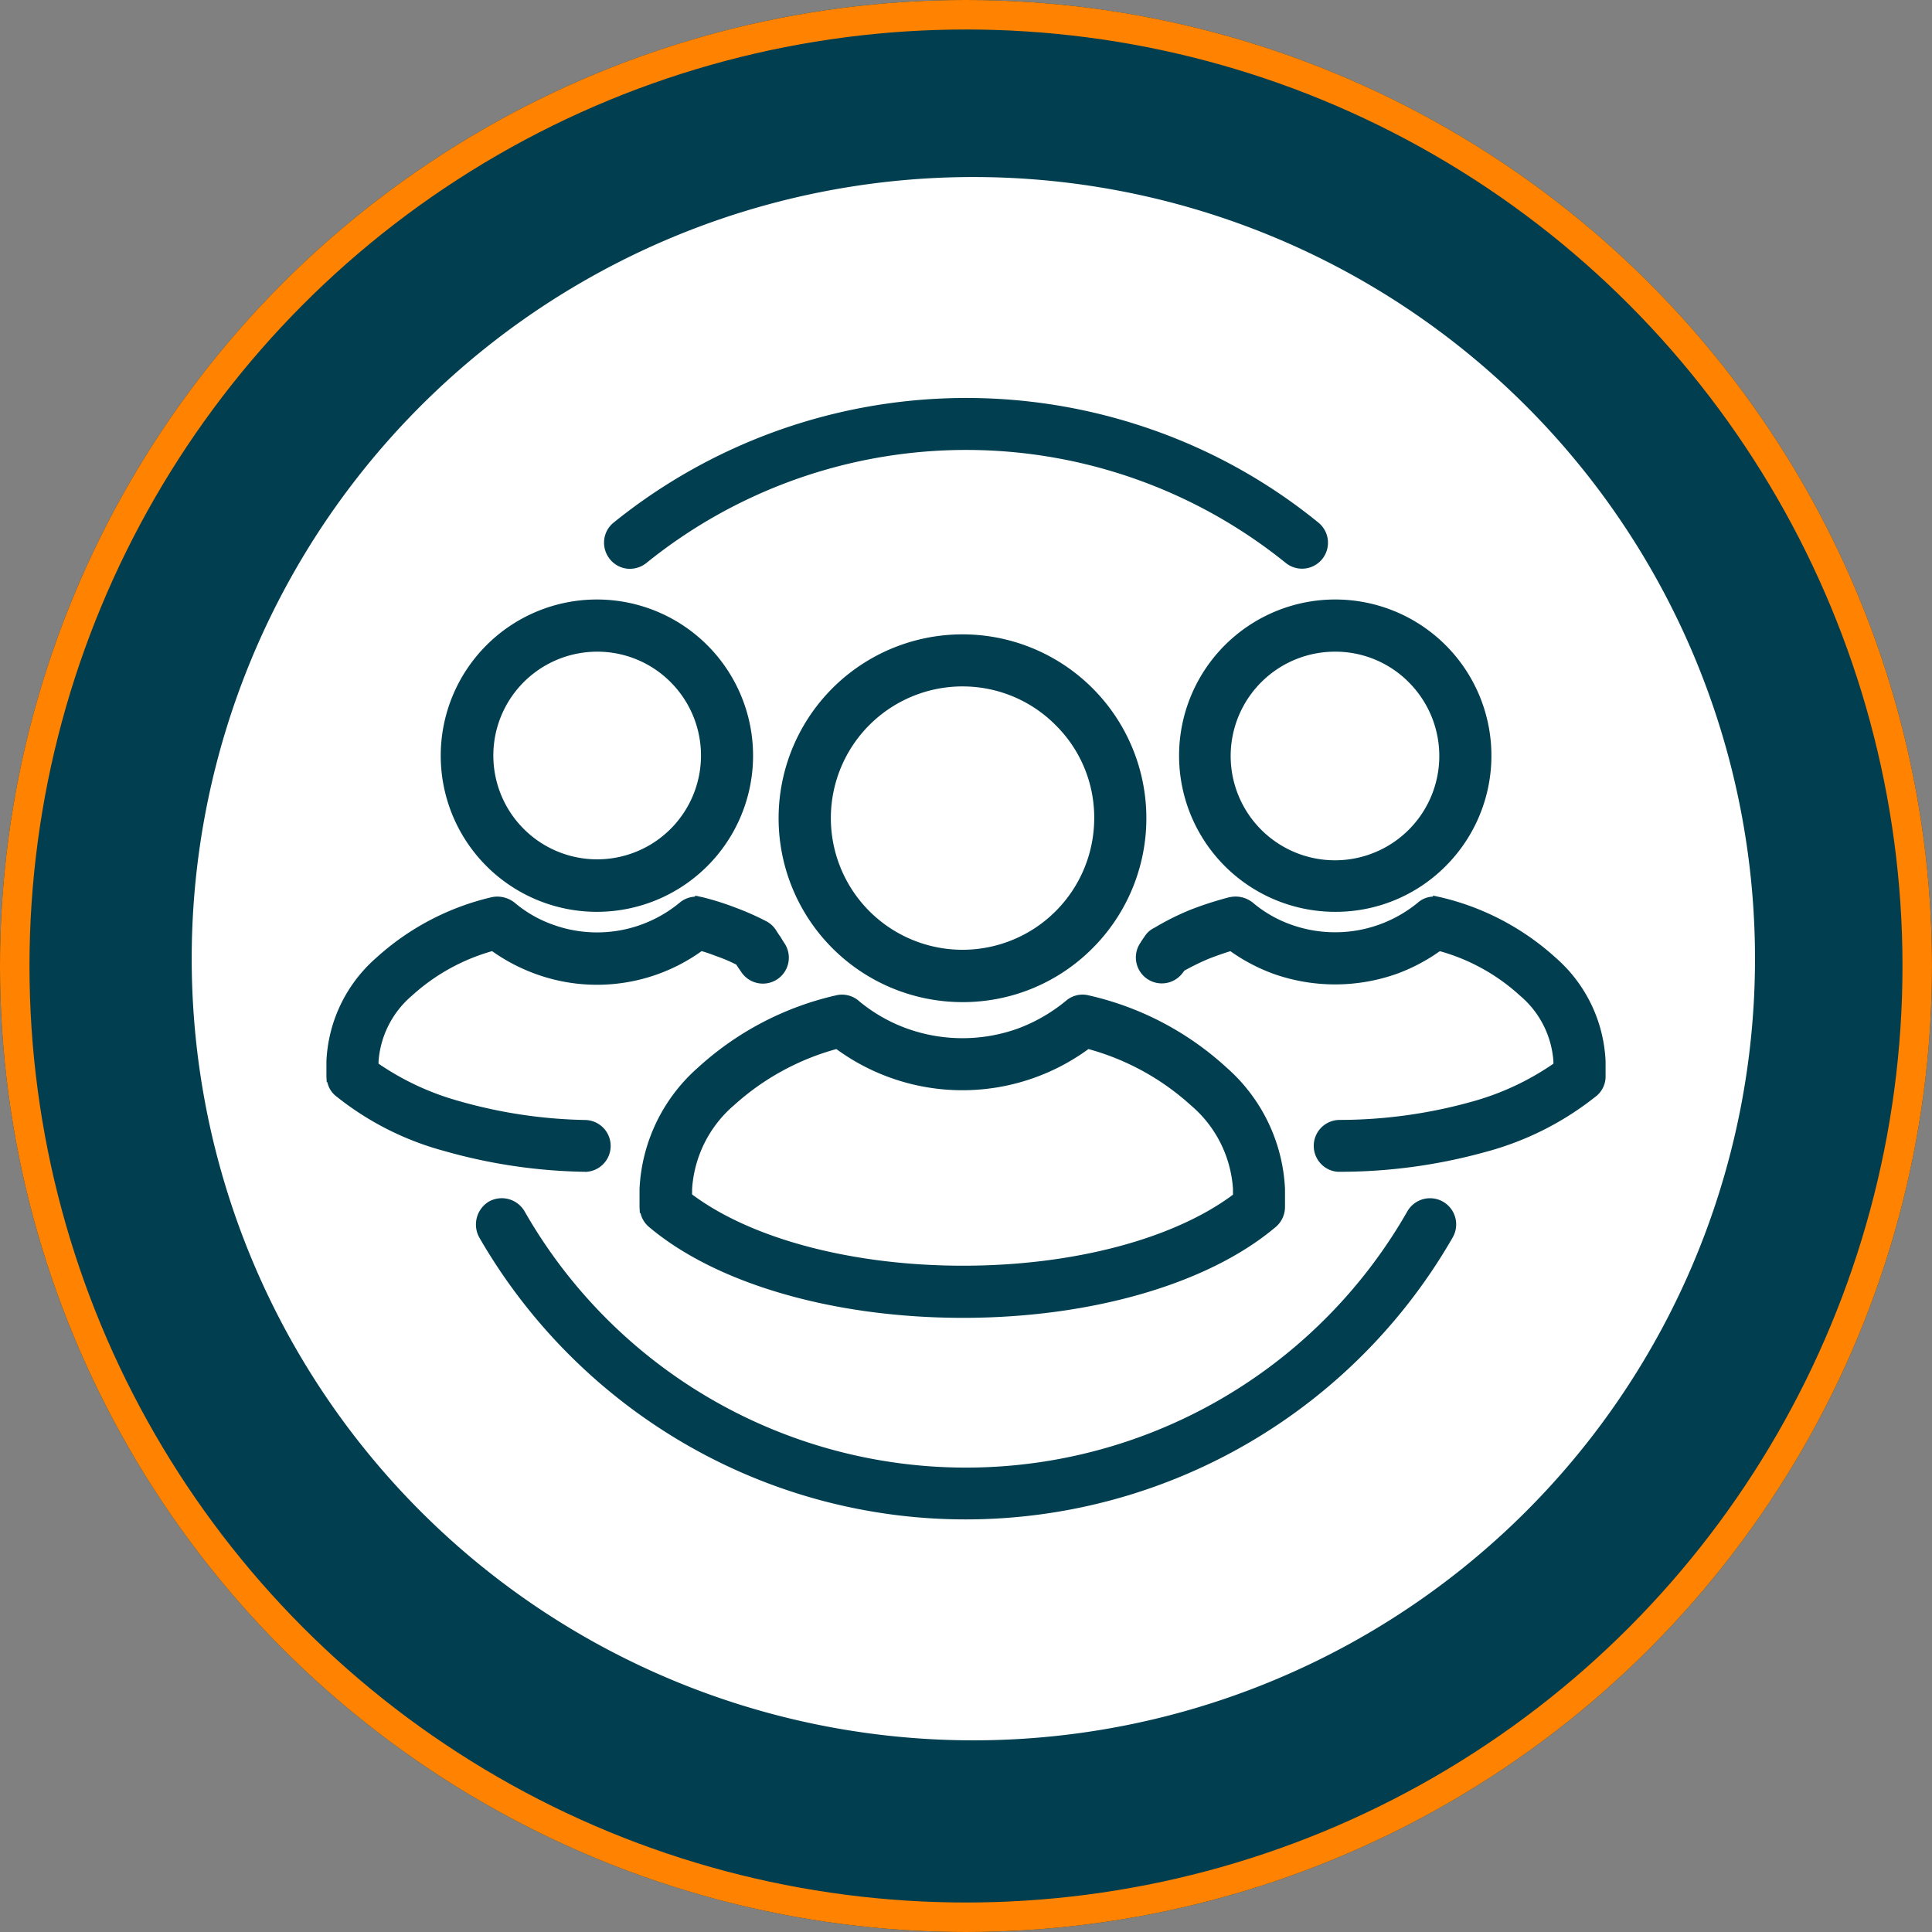
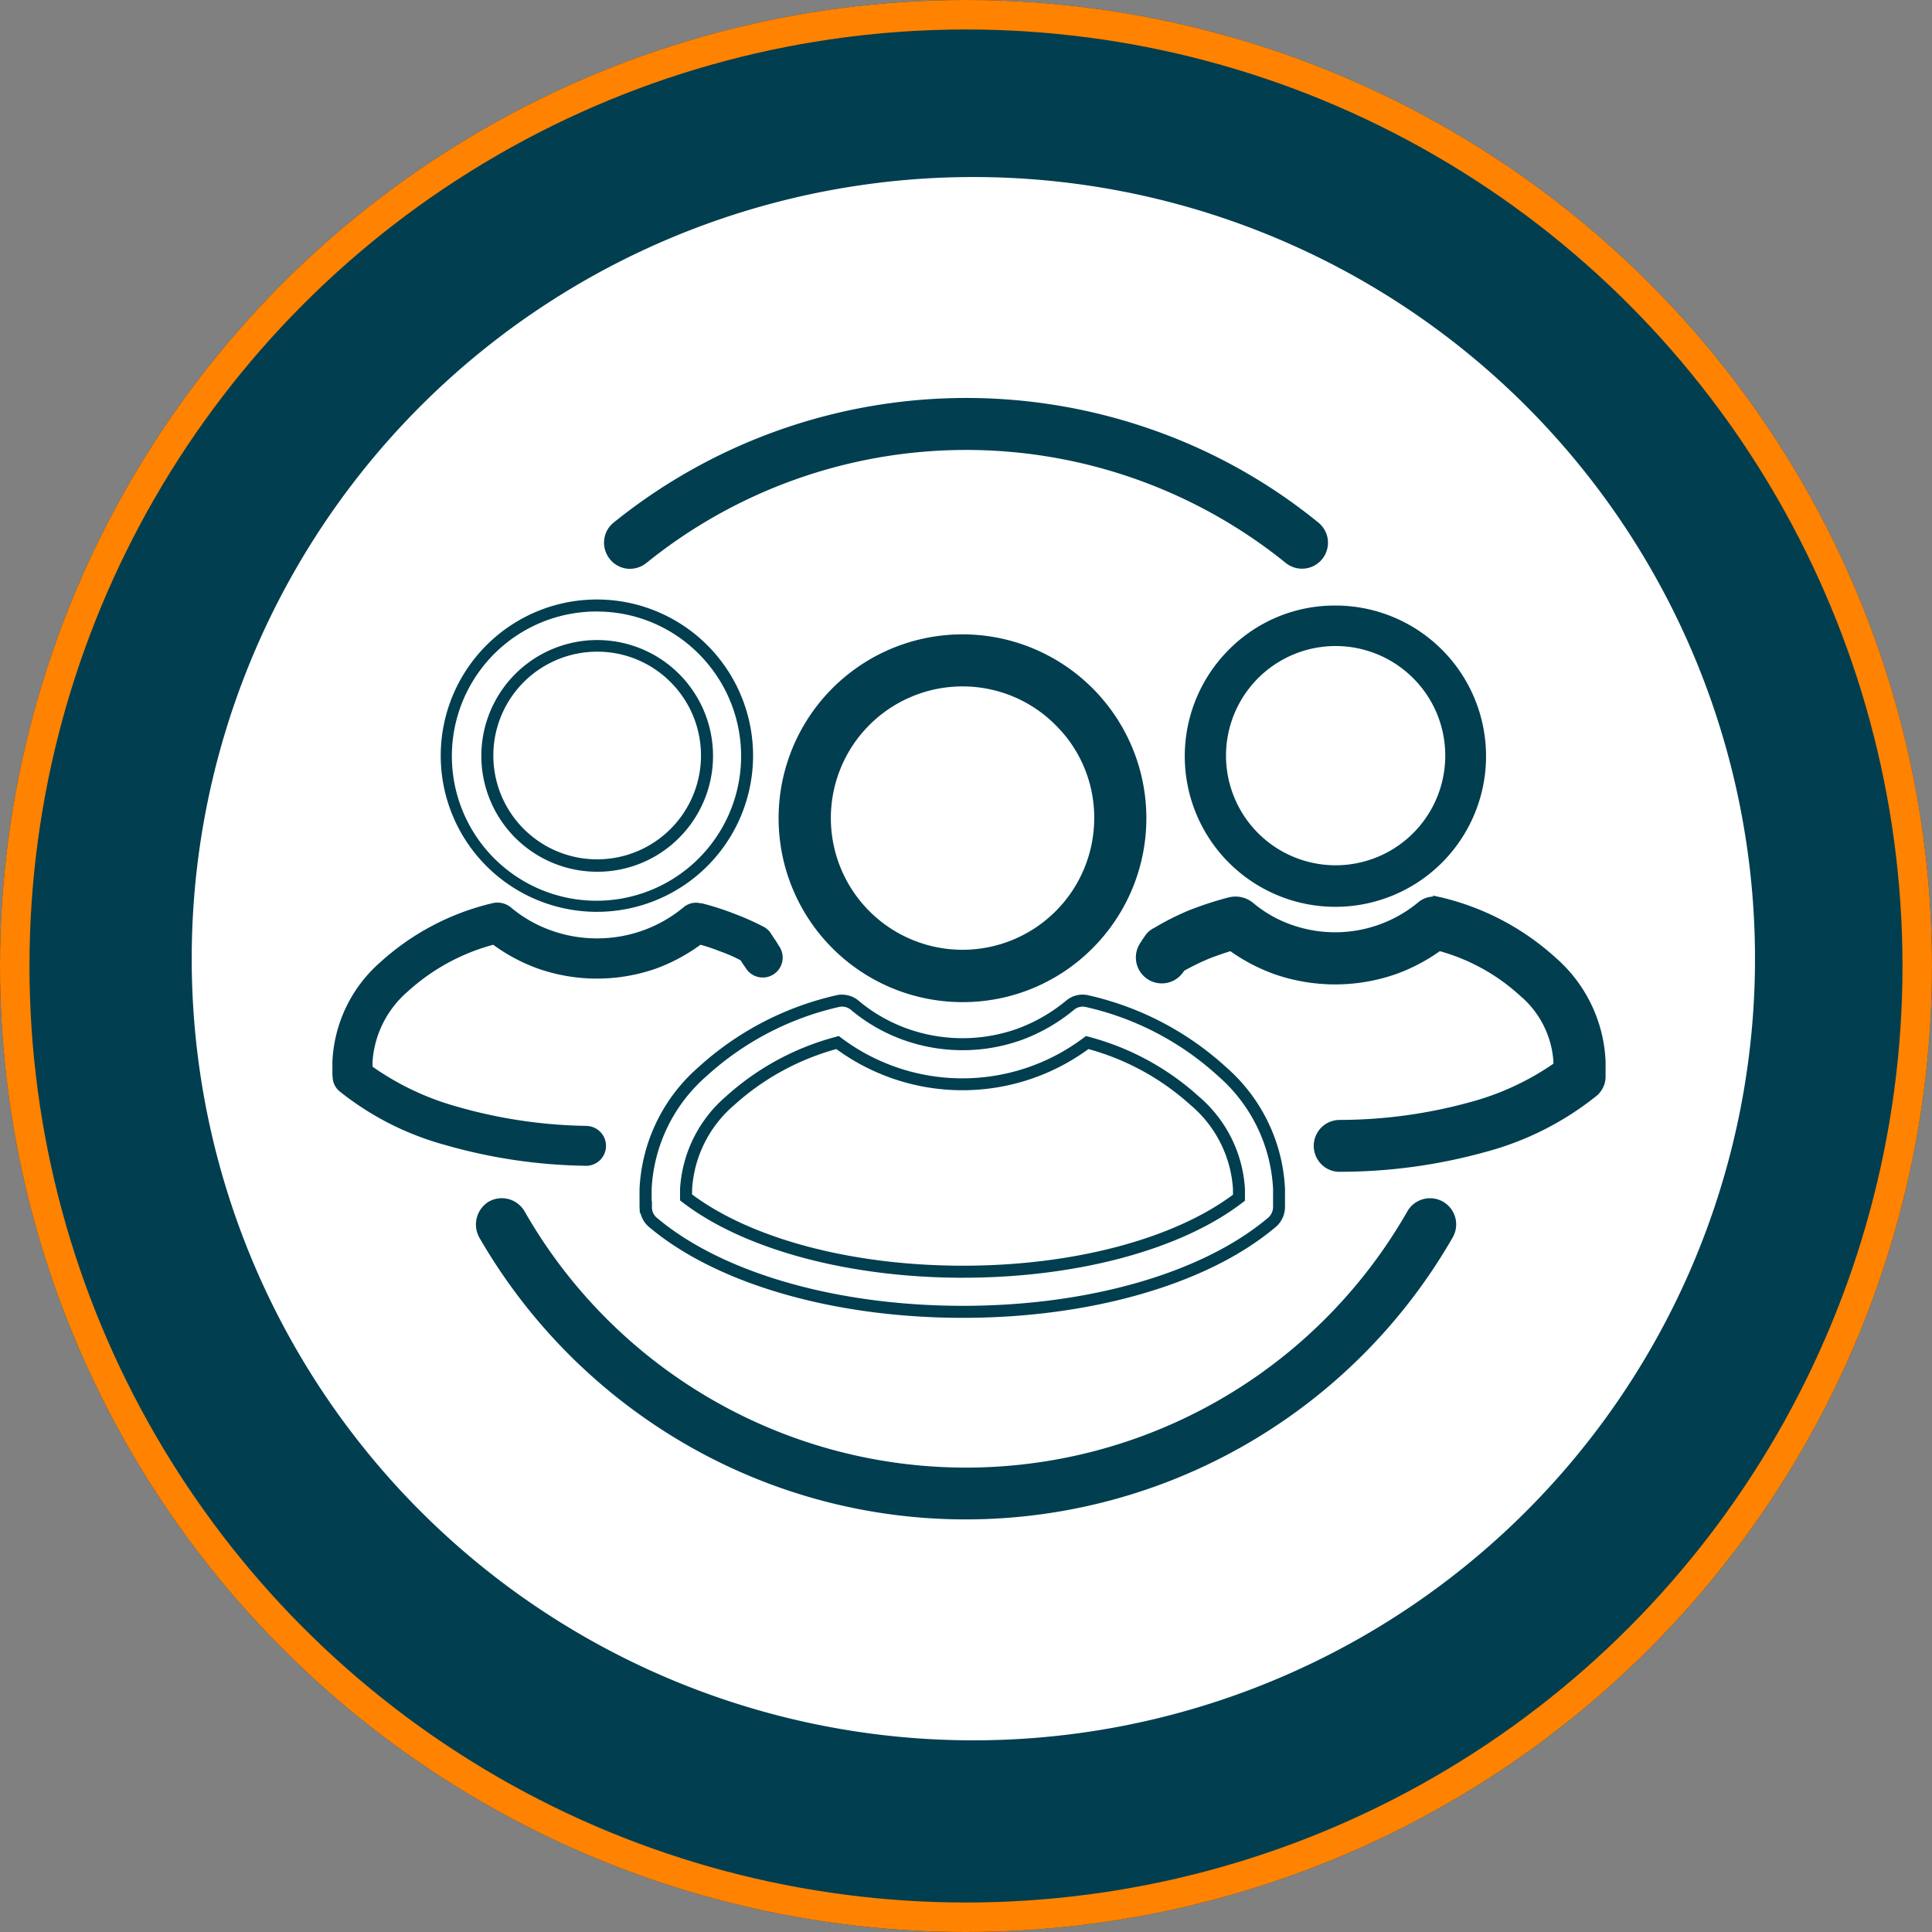
<svg xmlns="http://www.w3.org/2000/svg" width="131" height="131" viewBox="0 0 131 131">
  <rect x="0" y="0" width="131" height="131" fill="#808080" stroke="none" />
  <defs>
    <clipPath id="clip-path">
      <rect id="Rectangle_1166" data-name="Rectangle 1166" width="86.733" height="76.04" fill="#003e50" />
    </clipPath>
  </defs>
  <g id="Group_2060" data-name="Group 2060" transform="translate(-1603.677 -2851.143)">
    <g id="Group_1949" data-name="Group 1949" transform="translate(417.895 10.143)">
      <g id="Ellipse_309" data-name="Ellipse 309" transform="translate(1185.781 2841)" fill="#003e50" stroke="#ff8200" stroke-width="2">
        <circle cx="65.5" cy="65.5" r="65.5" stroke="none" />
        <circle cx="65.5" cy="65.5" r="64.5" fill="none" />
      </g>
-       <path id="Path_16977" data-name="Path 16977" d="M53,0A53,53,0,1,1,0,53,53,53,0,0,1,53,0Z" transform="translate(1198.781 2853.004)" fill="#fff" />
+       <path id="Path_16977" data-name="Path 16977" d="M53,0A53,53,0,1,1,0,53,53,53,0,0,1,53,0" transform="translate(1198.781 2853.004)" fill="#fff" />
      <g id="Group_1874" data-name="Group 1874" transform="translate(1207.915 2867.984)" clip-path="url(#clip-path)">
        <path id="Path_16921" data-name="Path 16921" d="M114.871,56.957a1.366,1.366,0,0,1,2.374,1.351,37.775,37.775,0,0,1-13.821,13.86,37.585,37.585,0,0,1-37.661,0,37.927,37.927,0,0,1-13.821-13.86,1.366,1.366,0,1,1,2.374-1.351,34.87,34.87,0,0,0,60.554,0m-52.2-44.494a1.358,1.358,0,1,1-1.718-2.1A37.65,37.65,0,0,1,97.131,4.143a37.11,37.11,0,0,1,11.1,6.216,1.37,1.37,0,0,1,.213,1.911,1.354,1.354,0,0,1-1.911.193,34.894,34.894,0,0,0-43.857,0" transform="translate(-41.227 -1.593)" fill="#003e50" />
        <path id="Path_16922" data-name="Path 16922" d="M83.026,76.04a37.9,37.9,0,0,1-19.045-5.113A38.289,38.289,0,0,1,50.012,56.919a1.819,1.819,0,0,1,.644-2.424,1.788,1.788,0,0,1,2.434.663,34.463,34.463,0,0,0,59.85,0l0,0a1.773,1.773,0,0,1,3.081,1.756,38.091,38.091,0,0,1-33,19.126M51.538,55.074a.961.961,0,0,0-.472.124.994.994,0,0,0-.346,1.319A37.467,37.467,0,0,0,64.39,70.223a37.24,37.24,0,0,0,50.925-13.71.962.962,0,0,0-.352-1.3.972.972,0,0,0-1.317.353,35.29,35.29,0,0,1-61.26,0,.986.986,0,0,0-.848-.492m8.7-43.488a1.749,1.749,0,0,1-1.366-.655,1.772,1.772,0,0,1-.387-1.311,1.733,1.733,0,0,1,.644-1.173A38.057,38.057,0,0,1,95.69,2.166,37.413,37.413,0,0,1,106.91,8.45a1.759,1.759,0,1,1-2.216,2.733,34.487,34.487,0,0,0-43.34,0h0a1.778,1.778,0,0,1-1.119.4M83.026,2.722a35.318,35.318,0,0,1,22.185,7.832.943.943,0,0,0,1.342-.137.965.965,0,0,0-.154-1.332,36.6,36.6,0,0,0-10.979-6.15A37.151,37.151,0,0,0,59.635,9.083a.925.925,0,0,0-.345.626.962.962,0,0,0,.213.712.924.924,0,0,0,.626.345.964.964,0,0,0,.712-.213A35.209,35.209,0,0,1,83.026,2.722" transform="translate(-39.65)" fill="#003e50" />
-         <path id="Path_16923" data-name="Path 16923" d="M106.283,214.694v-1.235a11.3,11.3,0,0,1,3.841-7.934,20.229,20.229,0,0,1,9.15-4.788,1.345,1.345,0,0,1,1.255.328,11.326,11.326,0,0,0,3.359,1.911,11.479,11.479,0,0,0,7.76,0,11.783,11.783,0,0,0,3.416-1.969,1.314,1.314,0,0,1,1.178-.271,20.126,20.126,0,0,1,9.15,4.788,11.3,11.3,0,0,1,3.841,7.934v1.235a1.38,1.38,0,0,1-.56,1.1c-4.806,4.015-12.856,6-20.867,6-8.088,0-16.234-2.027-21.021-6.062a1.333,1.333,0,0,1-.483-1.042Zm2.741-1.235v.578c4.343,3.34,11.543,5.038,18.782,5.038,7.2,0,14.362-1.679,18.705-5.019v-.6a8.549,8.549,0,0,0-2.992-5.965,17.423,17.423,0,0,0-7.3-3.957,14.118,14.118,0,0,1-8.455,2.837,14.235,14.235,0,0,1-4.807-.849,14.043,14.043,0,0,1-3.668-1.988,17.545,17.545,0,0,0-7.3,3.957,8.6,8.6,0,0,0-2.973,5.965" transform="translate(-84.642 -159.831)" fill="#003e50" />
        <path id="Path_16924" data-name="Path 16924" d="M126.213,220.611c-8.753,0-16.709-2.3-21.284-6.157a1.719,1.719,0,0,1-.582-.946H104.3l-.02-.407v-1.235a11.667,11.667,0,0,1,3.967-8.227,20.663,20.663,0,0,1,9.335-4.89,1.752,1.752,0,0,1,1.62.417A10.86,10.86,0,0,0,122.432,201a11.12,11.12,0,0,0,7.488,0,11.316,11.316,0,0,0,3.291-1.9,1.719,1.719,0,0,1,1.531-.353,20.506,20.506,0,0,1,9.337,4.89,11.667,11.667,0,0,1,3.967,8.228V213.1a1.791,1.791,0,0,1-.72,1.424c-4.558,3.807-12.456,6.087-21.115,6.087M105.1,212.692h.02v.407a.923.923,0,0,0,.334.728c4.436,3.739,12.2,5.969,20.763,5.969,8.473,0,16.176-2.209,20.606-5.908a.989.989,0,0,0,.414-.788v-1.235a10.869,10.869,0,0,0-3.716-7.64,19.693,19.693,0,0,0-8.965-4.686.912.912,0,0,0-.811.181,12.147,12.147,0,0,1-3.545,2.046,11.929,11.929,0,0,1-8.037,0,11.687,11.687,0,0,1-3.482-1.981l-.02-.018a.941.941,0,0,0-.877-.23,19.85,19.85,0,0,0-8.968,4.689,10.867,10.867,0,0,0-3.715,7.638Zm21.116,5.2c-7.745,0-14.859-1.915-19.03-5.122l-.159-.122v-.779a8.955,8.955,0,0,1,3.1-6.259,17.975,17.975,0,0,1,7.468-4.055l.195-.055.161.122a13.661,13.661,0,0,0,16.439,0l.161-.122.194.055a17.91,17.91,0,0,1,7.466,4.053,8.912,8.912,0,0,1,3.119,6.261v.8l-.159.122c-4.156,3.2-11.241,5.1-18.953,5.1m-18.375-5.648c4.056,3.029,10.9,4.833,18.375,4.833,7.44,0,14.258-1.8,18.3-4.814v-.4a8.117,8.117,0,0,0-2.865-5.67,17,17,0,0,0-6.935-3.806,14.477,14.477,0,0,1-17.092,0,17.064,17.064,0,0,0-6.936,3.806,8.159,8.159,0,0,0-2.845,5.669Z" transform="translate(-83.049 -158.238)" fill="#003e50" />
        <path id="Path_16925" data-name="Path 16925" d="M164.536,80.689A12.093,12.093,0,1,1,156,84.221a12.054,12.054,0,0,1,8.532-3.532m6.6,5.463a9.321,9.321,0,1,0,2.741,6.6,9.309,9.309,0,0,0-2.741-6.6" transform="translate(-121.411 -64.26)" fill="#003e50" />
        <path id="Path_16926" data-name="Path 16926" d="M162.943,103.633a12.468,12.468,0,1,1,8.82-3.652,12.389,12.389,0,0,1-8.82,3.652m0-24.128a11.652,11.652,0,1,0,8.244,3.412,11.58,11.58,0,0,0-8.244-3.412m0,21.407a9.767,9.767,0,1,1,6.888-2.859,9.707,9.707,0,0,1-6.888,2.859m0-18.686a8.929,8.929,0,1,0,8.936,8.935,8.8,8.8,0,0,0-2.62-6.312l0,0a8.873,8.873,0,0,0-6.314-2.622" transform="translate(-119.818 -62.668)" fill="#003e50" />
        <path id="Path_16927" data-name="Path 16927" d="M274.037,172.53a1.362,1.362,0,0,1-1.891.347,1.379,1.379,0,0,1-.328-1.891c.058-.077-.019.019.135-.213l.135-.193a1.2,1.2,0,0,1,.521-.464,17.726,17.726,0,0,1,2.336-1.178,23.235,23.235,0,0,1,2.683-.868,1.451,1.451,0,0,1,1.255.328,8.8,8.8,0,0,0,2.683,1.525,9.242,9.242,0,0,0,8.976-1.564,1.255,1.255,0,0,1,1.178-.27v-.02a17.153,17.153,0,0,1,7.644,4.015,9.521,9.521,0,0,1,3.243,6.718v1a1.3,1.3,0,0,1-.56,1.1,20.149,20.149,0,0,1-7.277,3.648A36.483,36.483,0,0,1,285,185.887a1.351,1.351,0,1,1-.019-2.7A33.951,33.951,0,0,0,294,181.949a18.5,18.5,0,0,0,5.887-2.779V178.8a6.806,6.806,0,0,0-2.393-4.749,13.857,13.857,0,0,0-5.791-3.166,11.7,11.7,0,0,1-7.027,2.3,12.228,12.228,0,0,1-4.034-.694,12.058,12.058,0,0,1-2.992-1.6q-.869.261-1.68.579a16.929,16.929,0,0,0-1.776.869,1.621,1.621,0,0,0-.155.193" transform="translate(-216.28 -133.824)" fill="#003e50" />
        <path id="Path_16928" data-name="Path 16928" d="M283.368,184.45a1.716,1.716,0,0,1-1.2-.495,1.76,1.76,0,0,1,1.224-3.023,33.484,33.484,0,0,0,8.9-1.22,18.254,18.254,0,0,0,5.593-2.593v-.161a6.4,6.4,0,0,0-2.267-4.454,13.357,13.357,0,0,0-5.435-3.015,12.355,12.355,0,0,1-2.93,1.54,12.53,12.53,0,0,1-8.34,0,12.354,12.354,0,0,1-2.931-1.539c-.5.156-.992.327-1.458.51a16.606,16.606,0,0,0-1.662.809l-.088.114a1.759,1.759,0,1,1-2.884-2.015l.009-.012c.02-.037.052-.089.123-.2l.141-.2a1.583,1.583,0,0,1,.663-.59,18.047,18.047,0,0,1,2.37-1.193,23.521,23.521,0,0,1,2.738-.887l.02,0a1.866,1.866,0,0,1,1.607.422,8.348,8.348,0,0,0,2.549,1.446,8.836,8.836,0,0,0,8.579-1.492,1.649,1.649,0,0,1,1.031-.412v-.067l.507.108a17.569,17.569,0,0,1,7.825,4.115,9.88,9.88,0,0,1,3.37,7.014v1a1.714,1.714,0,0,1-.722,1.426,20.389,20.389,0,0,1-7.409,3.714,36.933,36.933,0,0,1-9.879,1.348h-.044M290.03,168.6l.19.055a14.265,14.265,0,0,1,5.961,3.264,7.189,7.189,0,0,1,2.519,5.043v.569l-.162.122a18.779,18.779,0,0,1-6.018,2.845,34.321,34.321,0,0,1-9.127,1.252.946.946,0,0,0-.658,1.625.915.915,0,0,0,.665.263,36.12,36.12,0,0,0,9.665-1.316,19.56,19.56,0,0,0,7.129-3.569l.036-.027a.889.889,0,0,0,.378-.762v-1a9.081,9.081,0,0,0-3.117-6.423,16.544,16.544,0,0,0-6.956-3.781v.011l-.52-.129a.847.847,0,0,0-.8.183,9.63,9.63,0,0,1-9.383,1.641,9.163,9.163,0,0,1-2.8-1.595,1.053,1.053,0,0,0-.9-.245,22.679,22.679,0,0,0-2.625.85,17.22,17.22,0,0,0-2.274,1.147l-.042.022a.791.791,0,0,0-.346.311l-.146.209c-.046.069-.067.1-.076.118a.539.539,0,0,1-.067.1.969.969,0,0,0,.245,1.32.951.951,0,0,0,1.313-.251l.1-.129a.805.805,0,0,1,.1-.119l.039-.038.049-.029a17.335,17.335,0,0,1,1.819-.89c.556-.218,1.132-.417,1.722-.594l.193-.058.163.118a11.428,11.428,0,0,0,13.575,0Zm-20.136.31a.231.231,0,0,0-.012.024l.012-.024" transform="translate(-214.688 -131.979)" fill="#003e50" />
        <path id="Path_16929" data-name="Path 16929" d="M296.033,69.124a10.214,10.214,0,1,1-7.2,2.991,10.09,10.09,0,0,1,7.2-2.991m5.27,4.9a7.433,7.433,0,1,0,2.2,5.29,7.408,7.408,0,0,0-2.2-5.29" transform="translate(-227.64 -55.049)" fill="#003e50" />
-         <path id="Path_16930" data-name="Path 16930" d="M294.44,88.3a10.589,10.589,0,1,1,7.488-3.092A10.516,10.516,0,0,1,294.44,88.3m0-20.364a9.807,9.807,0,1,0,6.914,2.873,9.651,9.651,0,0,0-6.914-2.873m0,17.643A7.868,7.868,0,1,1,300,72.146h0a7.868,7.868,0,0,1-5.558,13.435m0-14.921a7.073,7.073,0,1,0,4.982,2.062,7,7,0,0,0-4.982-2.062" transform="translate(-226.046 -53.457)" fill="#003e50" />
        <path id="Path_16931" data-name="Path 16931" d="M19.161,183.185a1.352,1.352,0,1,1-.058,2.7,36.3,36.3,0,0,1-9.459-1.409A19.776,19.776,0,0,1,2.5,180.849a1.281,1.281,0,0,1-.483-1.043H2v-1a9.522,9.522,0,0,1,3.243-6.718,17.151,17.151,0,0,1,7.644-4.015,1.451,1.451,0,0,1,1.255.328,8.793,8.793,0,0,0,2.683,1.525,9.129,9.129,0,0,0,3.108.541,9.165,9.165,0,0,0,5.868-2.1,1.3,1.3,0,0,1,1.2-.27v-.02a18.24,18.24,0,0,1,2.2.7,18.075,18.075,0,0,1,2.046.907,1.325,1.325,0,0,1,.54.54c.1.136.174.271.251.367.1.154.174.29.251.406a1.352,1.352,0,1,1-2.22,1.544c-.116-.174-.232-.328-.309-.463l-.1-.135a10.637,10.637,0,0,0-1.429-.618,12.183,12.183,0,0,0-1.274-.425,12.273,12.273,0,0,1-2.973,1.6,12.124,12.124,0,0,1-8.088,0,12.048,12.048,0,0,1-2.992-1.6,13.976,13.976,0,0,0-5.791,3.166A6.884,6.884,0,0,0,4.723,178.8v.367a18.546,18.546,0,0,0,5.694,2.7,33.521,33.521,0,0,0,8.744,1.313" transform="translate(-1.594 -133.824)" fill="#003e50" />
-         <path id="Path_16932" data-name="Path 16932" d="M17.546,184.453H17.5a36.812,36.812,0,0,1-9.565-1.426,20,20,0,0,1-7.288-3.708,1.613,1.613,0,0,1-.584-.947H.019L0,177.965v-1a9.881,9.881,0,0,1,3.369-7.013,17.575,17.575,0,0,1,7.826-4.116,1.873,1.873,0,0,1,1.624.418,8.345,8.345,0,0,0,2.549,1.446,8.789,8.789,0,0,0,8.58-1.492,1.75,1.75,0,0,1,1.05-.411v-.068l.506.107a18.746,18.746,0,0,1,2.25.711,18.363,18.363,0,0,1,2.085.925l.018.01a1.738,1.738,0,0,1,.684.68c.038.054.073.107.106.158s.077.119.114.166l.027.039c.04.063.076.124.111.181.047.078.09.15.134.215a1.759,1.759,0,1,1-2.894,2c-.043-.064-.082-.121-.12-.176-.071-.1-.139-.2-.2-.3l-.028-.04a10.115,10.115,0,0,0-1.287-.55c-.34-.13-.694-.26-1.062-.366a12.168,12.168,0,0,1-11.274,1.543,12.37,12.37,0,0,1-2.933-1.541A13.54,13.54,0,0,0,5.8,172.509a6.465,6.465,0,0,0-2.266,4.453v.159a18.275,18.275,0,0,0,5.4,2.52,33.258,33.258,0,0,0,8.634,1.3,1.759,1.759,0,0,1-.028,3.517m-16.731-6.9.019.407a.891.891,0,0,0,.323.719,19.494,19.494,0,0,0,7.01,3.562,36.005,36.005,0,0,0,9.352,1.393.952.952,0,0,0,.973-.935.943.943,0,0,0-.925-.953h-.01a34.086,34.086,0,0,1-8.852-1.33,18.837,18.837,0,0,1-5.818-2.764l-.166-.122v-.572A7.258,7.258,0,0,1,5.24,171.92a14.443,14.443,0,0,1,5.962-3.264l.19-.054.16.116a11.635,11.635,0,0,0,2.89,1.549,11.775,11.775,0,0,0,7.817,0,11.832,11.832,0,0,0,2.868-1.548l.156-.113.186.048a12.4,12.4,0,0,1,1.317.439,10.9,10.9,0,0,1,1.471.637l.087.045.175.248c.042.072.1.162.17.258.041.058.083.12.125.183a.945.945,0,1,0,1.545-1.087c-.053-.079-.1-.161-.156-.25l-.093-.153c-.046-.06-.094-.132-.144-.208-.033-.051-.067-.1-.105-.157l-.032-.054a.913.913,0,0,0-.372-.365,17.654,17.654,0,0,0-1.991-.882c-.529-.206-1.082-.39-1.653-.549v.012l-.52-.129a.9.9,0,0,0-.823.191,9.633,9.633,0,0,1-9.375,1.634,9.174,9.174,0,0,1-2.8-1.595,1.055,1.055,0,0,0-.912-.243A16.747,16.747,0,0,0,3.93,170.54a9.081,9.081,0,0,0-3.115,6.422Z" transform="translate(0 -131.983)" fill="#003e50" />
-         <path id="Path_16933" data-name="Path 16933" d="M50.283,69.124a10.182,10.182,0,1,1,0,20.364,10.182,10.182,0,0,1,0-20.364m5.289,4.9a7.48,7.48,0,1,0,2.181,5.29,7.454,7.454,0,0,0-2.181-5.29" transform="translate(-31.943 -55.049)" fill="#003e50" />
        <path id="Path_16934" data-name="Path 16934" d="M48.69,88.3a10.589,10.589,0,0,1,0-21.178,10.589,10.589,0,1,1,0,21.178m0-20.364A9.806,9.806,0,1,0,55.6,70.812a9.716,9.716,0,0,0-6.914-2.873m0,17.643a7.855,7.855,0,1,1,5.577-2.3,7.8,7.8,0,0,1-5.577,2.3m0-14.921a7.04,7.04,0,1,0,5,2.062,7,7,0,0,0-5-2.062" transform="translate(-30.35 -53.457)" fill="#003e50" />
      </g>
    </g>
  </g>
</svg>